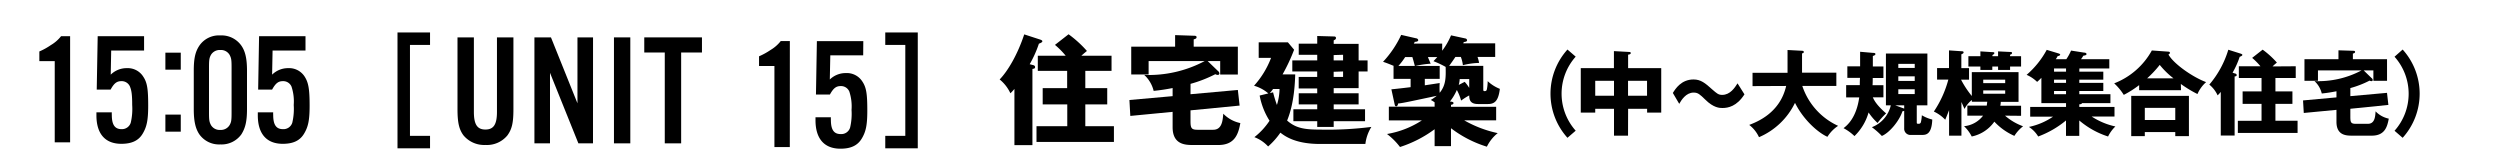
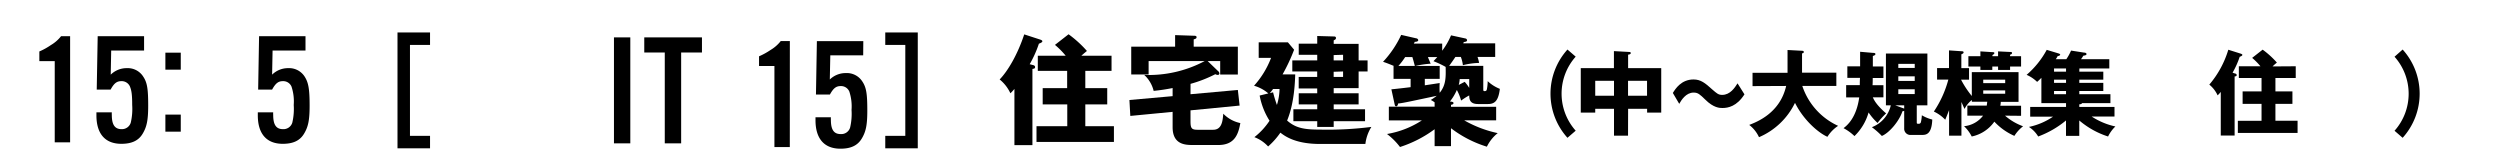
<svg xmlns="http://www.w3.org/2000/svg" viewBox="0 0 650 40">
  <g id="レイヤー_1" data-name="レイヤー 1">
    <path d="M111.81,8.44v3.24h-5.22V35.32h5.22v3.24h-8.46V8.44Z" />
-     <path d="M133.49,9.72V28.39c0,3.51-.37,5.17-1.57,6.82a6.88,6.88,0,0,1-5.7,2.48,7,7,0,0,1-5.7-2.48c-1.15-1.53-1.57-3.31-1.57-6.82V9.72h4.26V29.09c0,3.27.87,4.59,3,4.59s3-1.32,3-4.59V9.72Z" />
-     <path d="M154.18,37.27h-3.8L143,18.93V37.27h-4.05V9.72h4.3l6.89,17.14V9.72h4.05Z" />
    <path d="M163.88,37.27h-4.25V9.72h4.25Z" />
    <path d="M177.1,37.27h-4.26V13.65h-5.33V9.72h15v3.93H177.1Z" />
    <path d="M230.17,38.56V35.32h5.21V11.68h-5.21V8.44h8.45V38.56Z" />
    <path d="M79.43,13.13H70.87l-.12,6.28a5.88,5.88,0,0,1,4.17-1.69A4.78,4.78,0,0,1,79.26,20c.95,1.53,1.24,3.22,1.24,7.47,0,3.8-.37,5.54-1.49,7.36s-2.93,2.56-5.49,2.56c-4.21,0-6.49-2.6-6.49-7.4V29.2h4a4.66,4.66,0,0,0,0,.66c0,2.6.78,3.72,2.56,3.72A2.39,2.39,0,0,0,76,31.88a15.6,15.6,0,0,0,.37-4.58,12.27,12.27,0,0,0-.58-4.79,2.34,2.34,0,0,0-2.23-1.41c-1.2,0-1.9.54-2.81,2.19H67.12l.24-13.88H79.43Z" />
    <path d="M18.23,37h-4V15.9h-4V13.38a17,17,0,0,0,3-1.66,9.47,9.47,0,0,0,2.65-2.31h2.35Z" />
    <path d="M37.46,13.13H28.91l-.12,6.28A5.88,5.88,0,0,1,33,17.72,4.75,4.75,0,0,1,37.29,20c1,1.53,1.24,3.22,1.24,7.47,0,3.8-.37,5.54-1.48,7.36s-2.94,2.56-5.5,2.56c-4.21,0-6.48-2.6-6.48-7.4V29.2h4a4.66,4.66,0,0,0,0,.66c0,2.6.79,3.72,2.56,3.72A2.39,2.39,0,0,0,34,31.88a15.6,15.6,0,0,0,.37-4.58c0-2.65-.16-3.76-.58-4.79a2.33,2.33,0,0,0-2.23-1.41c-1.19,0-1.9.54-2.8,2.19H25.15L25.4,9.41H37.46Z" />
    <path d="M47,18.12H43V13.7h4Zm0,16.11H43V29.8h4Z" />
-     <path d="M51.82,11.89a6.16,6.16,0,0,1,5.46-2.68,6.3,6.3,0,0,1,5.49,2.68c1,1.45,1.45,3.35,1.45,6.49v10c0,3.14-.42,4.88-1.45,6.53a6.34,6.34,0,0,1-5.49,2.64,6.28,6.28,0,0,1-5.46-2.64c-1-1.49-1.44-3.43-1.44-6.53v-10C50.38,15.28,50.75,13.5,51.82,11.89Zm7.89,2.4A2.6,2.6,0,0,0,57.28,13a2.65,2.65,0,0,0-2.44,1.28c-.41.78-.5,1.24-.5,3.26V29.28c0,2,.09,2.4.5,3.22a2.61,2.61,0,0,0,2.44,1.28,2.64,2.64,0,0,0,2.43-1.28c.42-.74.5-1.2.5-3.22V17.55C60.21,15.53,60.13,15.11,59.71,14.29Z" />
    <path d="M205.35,38.23h-4V17.16h-4V14.64a18,18,0,0,0,3-1.65A9.6,9.6,0,0,0,203,10.67h2.36Z" />
    <path d="M224.43,14.39h-8.55l-.13,6.28A5.9,5.9,0,0,1,219.92,19a4.78,4.78,0,0,1,4.34,2.27c1,1.53,1.24,3.22,1.24,7.47,0,3.8-.37,5.54-1.49,7.36s-2.93,2.56-5.49,2.56c-4.21,0-6.49-2.6-6.49-7.4v-.78h4a4.73,4.73,0,0,0,0,.66c0,2.6.78,3.72,2.56,3.72a2.39,2.39,0,0,0,2.44-1.7,15.6,15.6,0,0,0,.37-4.58,12.3,12.3,0,0,0-.58-4.79,2.34,2.34,0,0,0-2.23-1.41c-1.2,0-1.9.54-2.81,2.19h-3.63l.24-13.88h12.07Z" />
    <path d="M268.43,16.88c.28.06.69.15.69.55s-.25.41-.69.5V37.74h-4.68V23.11a9.25,9.25,0,0,1-1.05,1.14,9.94,9.94,0,0,0-2.79-3.59c2.17-2.24,4.68-6.54,6.39-11.72l4.09,1.33c.34.12.62.22.62.47s-.47.46-.9.62a28.39,28.39,0,0,1-2.39,5.33ZM289,14.49v3.93h-6.82v4.5h5.7v4.22h-5.7v5.67h7.44V36.9H269.49V32.81h8V27.14H271.1V22.92h6.36v-4.5h-7.63V14.49h7.25a20.7,20.7,0,0,0-2.79-2.82l3.54-2.76a29.36,29.36,0,0,1,4.77,4.34c-.55.46-.86.71-1.45,1.24Z" />
    <path d="M309.53,24.5l12.31-1.11.46,4.06-12.77,1.24v2.73c0,1.86.21,2.32,1.83,2.32h4.06c2.29,0,2.48-2.35,2.63-4.18A8.61,8.61,0,0,0,322.49,32c-.5,2.66-1.31,5.7-5.71,5.7h-6.7c-1.92,0-5.2-.12-5.2-4.62v-4l-11,1.06L293.65,26l11.23-1V22.89a49.82,49.82,0,0,1-4.93.74,8.29,8.29,0,0,0-2.45-4.15,31,31,0,0,0,15.72-3.6H298.64v3.48h-4.52V12.13h11.41v-3l4.83.16c.31,0,.75,0,.75.37s-.28.43-.75.59v1.89h11.48v7.23h-4.59V15.88H314l2.67,2.58a.84.84,0,0,1,.37.62.39.39,0,0,1-.4.4,1.46,1.46,0,0,1-.66-.19,33.58,33.58,0,0,1-6.44,2.51Z" />
    <path d="M343.2,37.43c-6.14,0-8.93-1.86-10.3-2.94a19.36,19.36,0,0,1-3.19,3.59,9.33,9.33,0,0,0-3.57-2.42,17.94,17.94,0,0,0,3.94-4.27,18.54,18.54,0,0,1-2.57-6.55l2.26-.55a9.85,9.85,0,0,0-3.72-2,23,23,0,0,0,4.43-7.25h-3.22V11h7.59l1.62,1.93a48.19,48.19,0,0,1-3,6.41h3.29c-.07,1.93-.22,7.44-2.11,12,2.32,2.08,4.77,2.36,8.74,2.36A90.28,90.28,0,0,0,356.56,33,10.7,10.7,0,0,0,355,37.43ZM331,24a32.41,32.41,0,0,0,1,3.29,14.85,14.85,0,0,0,.68-4.15H331c-.22.28-.43.59-.84,1.08Zm11.47-1h-4.81V20h4.81V18.58H336V15.7h6.48V14.24h-4.81V11.36h4.81v-2l4.28.12c.19,0,.59,0,.59.38s-.19.4-.59.65v.9h6.48V15.7h2.33v2.88h-2.33v4.34h-6.48v1.33h6.48v2.89h-6.48v1.27h8.15v3.1h-8.15V33h-4.28V31.51h-6.2v-3.1h6.2V27.14h-4.81V24.25h4.81Zm4.28-8.68V15.7h2.45V14.24Zm0,4.34V20h2.45V18.58Z" />
    <path d="M386.81,27.05h-2.48c-2,0-2.33-1-2.33-2.24a16.48,16.48,0,0,0-2.11,1.34,12.93,12.93,0,0,0-1.11-2.76,13.07,13.07,0,0,1-1.8,3c.62.06.93.13.93.41s-.25.37-.65.46v.5H389v3.53H380.7a30,30,0,0,0,8.71,3.32,10.16,10.16,0,0,0-2.82,3.53,29.66,29.66,0,0,1-9.33-4.8V38H373v-4.4a31,31,0,0,1-9,4.62,17.45,17.45,0,0,0-3.38-3.38,24,24,0,0,0,9.08-3.54H361.1V27.73H373V26.61a6.42,6.42,0,0,0-1-.62,12.09,12.09,0,0,0,1.55-1.08c-8,1.7-8.87,1.89-10.05,2,0,.22-.15.72-.49.72s-.35-.32-.41-.53l-.84-3.88c.81-.06,4-.43,5-.56V20.5h-4.44V17.15h.1c-.31-.12-1.74-.74-2.83-1.08a26.61,26.61,0,0,0,4.72-7l3.93.9c.16,0,.5.19.5.5s-.56.43-.9.4a2.6,2.6,0,0,1-.25.46h7.38v1.86a18.33,18.33,0,0,0,2.3-4L381,10a.49.49,0,0,1,.43.47c0,.31-.31.4-.83.46a2.2,2.2,0,0,0-.16.34h8.31v3.54h-4.59a10.7,10.7,0,0,1,.41,1.55,18.84,18.84,0,0,0-4.22.59,8.51,8.51,0,0,0-.53-2.14h-1.42c-.47.71-1.06,1.55-1.62,2.32h8.87v6c0,.4,0,.56.34.56s.53-.06.62-.59a11.42,11.42,0,0,0,.19-2,9.83,9.83,0,0,0,3.16,2C389.57,26.42,388.48,27.05,386.81,27.05Zm-19.6-12.22h-1.86a18.2,18.2,0,0,1-1.77,2.32h4.28C367.55,16,367.46,15.6,367.21,14.83Zm5.49,1.08c.28-.31.47-.49,1-1.08h-2.45c.53,1.3.59,1.42.72,1.73a25.74,25.74,0,0,0-4,.59h6.35V20.5h-3.87v1.68l3.87-.59a18.46,18.46,0,0,0,0,2.54c1.64-2,1.61-4.06,1.55-6.73A22.36,22.36,0,0,0,372.7,15.91Zm9.3,4.65h-2.48a7.09,7.09,0,0,1-.25,1.52l1.55-.8A9.89,9.89,0,0,1,382,22.86Z" />
    <path d="M409.68,14.73a14.46,14.46,0,0,0,0,19.25l-2.14,1.85a17.13,17.13,0,0,1,0-22.95Z" />
    <path d="M423.29,35.28h-3.65v-7h-4.88v1H411V17.71h8.62V13.29l4,.22c.12,0,.38,0,.38.29s-.33.36-.69.41v3.5h8.61V29.28h-3.67v-1h-4.94ZM419.64,21h-4.88v3.89h4.88Zm3.65,3.89h4.94V21h-4.94Z" />
    <path d="M453.56,24.53c-2,3.14-4.27,3.55-5.73,3.55-.67,0-2.28,0-4.49-2.21-1.39-1.34-1.85-1.8-3-1.8-2,0-3.22,2-3.74,2.93l-1.66-2.83c.65-1.06,2.18-3.51,5.38-3.51,1.87,0,3,.91,4.89,2.62,1.16,1,1.56,1.39,2.55,1.39,2.11,0,3.31-1.92,4-3Z" />
    <path d="M455.66,22.39V18.93h9.1V13l3.77.2c.14,0,.45,0,.45.31s-.24.31-.45.38v5h8.92v3.46H468.6a17.44,17.44,0,0,0,9.31,10.37,9.32,9.32,0,0,0-2.78,2.85c-2.43-1.08-6.24-4.41-8.43-8.83a18.44,18.44,0,0,1-9.36,8.93,8.53,8.53,0,0,0-2.54-3.19c2-.79,8-3.07,9.6-10.13Z" />
    <path d="M489.69,17.28v3h-2.78c0,.6,0,1.28-.05,1.88h2.83v3.14h-2.76c.34.74.94,2,3.46,4.18a19,19,0,0,0-2.23,2.49,15.4,15.4,0,0,1-2.33-2.73,13.73,13.73,0,0,1-3.67,6.14,12.69,12.69,0,0,0-2.84-2.06c.84-.65,3.32-2.55,4.08-8H480V22.13h3.55c0-.82,0-.92.05-1.88h-3.29v-3h3.32V13.46l3.36.29c.33,0,.62.05.62.31s-.31.38-.67.5v2.72Zm.65,10.1V13.92h10.78V27.38h-2.76v4.35c0,.38,0,.45.45.45a.55.55,0,0,0,.63-.45,10,10,0,0,0,.24-1.76,9.92,9.92,0,0,0,2.71,1.11c-.14,4-1.75,4-2.71,4h-2.79a1.62,1.62,0,0,1-1.8-1.73V28.82a1.3,1.3,0,0,1-.45.1c-.84,2.59-3.44,5.64-5.36,6.43a19.59,19.59,0,0,0-2.59-2.28,8,8,0,0,0,4.92-5.69Zm4.75.87v-.87h-2.35l1.92.7A1.86,1.86,0,0,1,495.09,28.25Zm-1.53-10.59h4.27V16.6h-4.27Zm4.27,2.18h-4.27v1.21h4.27Zm0,3.37h-4.27v1.24h4.27Z" />
    <path d="M521.3,30.07A14.91,14.91,0,0,0,526,32.83a9.6,9.6,0,0,0-2.26,2.5,15.79,15.79,0,0,1-5.21-3.7,9.57,9.57,0,0,1-5.88,3.86,9.72,9.72,0,0,0-2-2.68,7.05,7.05,0,0,0,4.95-2.74h-4.09V27.45h5.05c0-.16.07-.38.12-1h-4V26a6.68,6.68,0,0,0-1.89,2.32c-.15-.24-.65-1.44-.82-1.8v8.76h-3.21V28.63c-.51,1.34-.75,1.9-1,2.5A9.69,9.69,0,0,0,502.8,29a27.58,27.58,0,0,0,3.77-8.31h-2.93v-3h3.1V13.1l3.21.22c.46,0,.58.09.58.31s-.19.31-.58.5v3.58h2v3h-2.08a24.35,24.35,0,0,0,2.8,4.25V18.76h12.15v7.73H520.2a4.91,4.91,0,0,1-.12,1h5.4v2.62Zm-1.8-15.46V13.36l3.12.15c.46,0,.51.12.51.26,0,.29-.31.39-.51.46v.38h2.86V17.3h-2.86v.89H519.5V17.3H518v.89H514.9V17.3h-3.12V14.61h3.12V13.36l3.14.2c.19,0,.5,0,.5.24s-.33.43-.5.5v.31Zm1.85,7v-.89h-5.71v.89Zm-5.71,1.89v.87h5.71v-.87Z" />
    <path d="M540.62,18.64h6.24v2.07h-6.24v.84h6.24v2.11h-6.24v.84h8.09v2.31H541.3c0,.28-.51.31-.68.31v.69h9.15v2.48h-5.95A18.34,18.34,0,0,0,550,32.88a9.1,9.1,0,0,0-1.9,2.61,21.85,21.85,0,0,1-7.49-4.17v4h-3.45v-4a24.9,24.9,0,0,1-7.23,4.17A7.68,7.68,0,0,0,527.52,33a17.45,17.45,0,0,0,6.26-2.66h-5.93V27.81h9.32v-1h-6.41V20.23a14.29,14.29,0,0,1-1.11,1.06,9.13,9.13,0,0,0-2.73-1.83,22.94,22.94,0,0,0,5.23-6.5l3,.91c.24.07.5.17.5.36s-.41.33-.67.36a5,5,0,0,1-.48.81h2.74a13.28,13.28,0,0,0,1.24-2.25l3.39.53c.26,0,.62.09.62.38s-.36.34-.84.43a5.74,5.74,0,0,1-.6.91h7.37v2.4h-7.78Zm-3.45-.84h-3.12v.84h3.12Zm0,2.91h-3.12v.84h3.12Zm0,2.95h-3.12v.84h3.12Z" />
-     <path d="M567.06,23.45H556.18V22.13a26.19,26.19,0,0,1-4,2.54,14.42,14.42,0,0,0-2.49-3,19,19,0,0,0,9.79-8.55l4.32.31c.12,0,.38.07.38.29s-.09.24-.38.46c1.34,2.42,6.34,5.9,9.79,7.17a8.83,8.83,0,0,0-2.25,3.1,30.88,30.88,0,0,1-4.32-2.62Zm-9.41,10.89V35.4h-3.53V24.93h15V35.4h-3.55V34.34Zm7.92-3.14V28.05h-7.92V31.2Zm-.46-10.83a21.16,21.16,0,0,1-3.58-3.5,27.83,27.83,0,0,1-3.28,3.5Z" />
    <path d="M581,19.08c.22.05.53.12.53.43s-.19.31-.53.38V35.23H577.4V23.9a8.21,8.21,0,0,1-.82.89A7.71,7.71,0,0,0,574.42,22a25,25,0,0,0,4.94-9.07l3.17,1c.27.1.48.17.48.36s-.36.36-.69.48a22.41,22.41,0,0,1-1.85,4.13Zm15.89-1.85v3.05h-5.28v3.48h4.42V27h-4.42v4.39h5.76v3.17H581.84V31.41H588V27h-4.92V23.76H588V20.28h-5.9V17.23h5.62a17.15,17.15,0,0,0-2.16-2.18l2.73-2.14a22.81,22.81,0,0,1,3.7,3.36c-.43.36-.67.55-1.13,1Z" />
-     <path d="M611.09,25l9.53-.86.36,3.14-9.89,1v2.11c0,1.44.17,1.8,1.42,1.8h3.14c1.78,0,1.92-1.82,2-3.24a6.66,6.66,0,0,0,3.43,1.9c-.38,2.06-1,4.42-4.41,4.42h-5.19c-1.49,0-4-.1-4-3.58V28.56l-8.5.81-.19-3.26,8.69-.79V23.73c-1.27.24-2.18.41-3.82.58a6.35,6.35,0,0,0-1.89-3.22A24,24,0,0,0,614,18.31H602.67V21h-3.51V15.4H608V13.08l3.75.12c.24,0,.57,0,.57.28s-.21.34-.57.46V15.4h8.88V21h-3.55V18.31h-2.52l2.06,2a.66.66,0,0,1,.29.48.3.3,0,0,1-.31.31,1.12,1.12,0,0,1-.51-.14,25.56,25.56,0,0,1-5,1.94Z" />
    <path d="M624.69,12.88a17.11,17.11,0,0,1,0,22.95L622.58,34a14.46,14.46,0,0,0,0-19.25Z" />
  </g>
</svg>